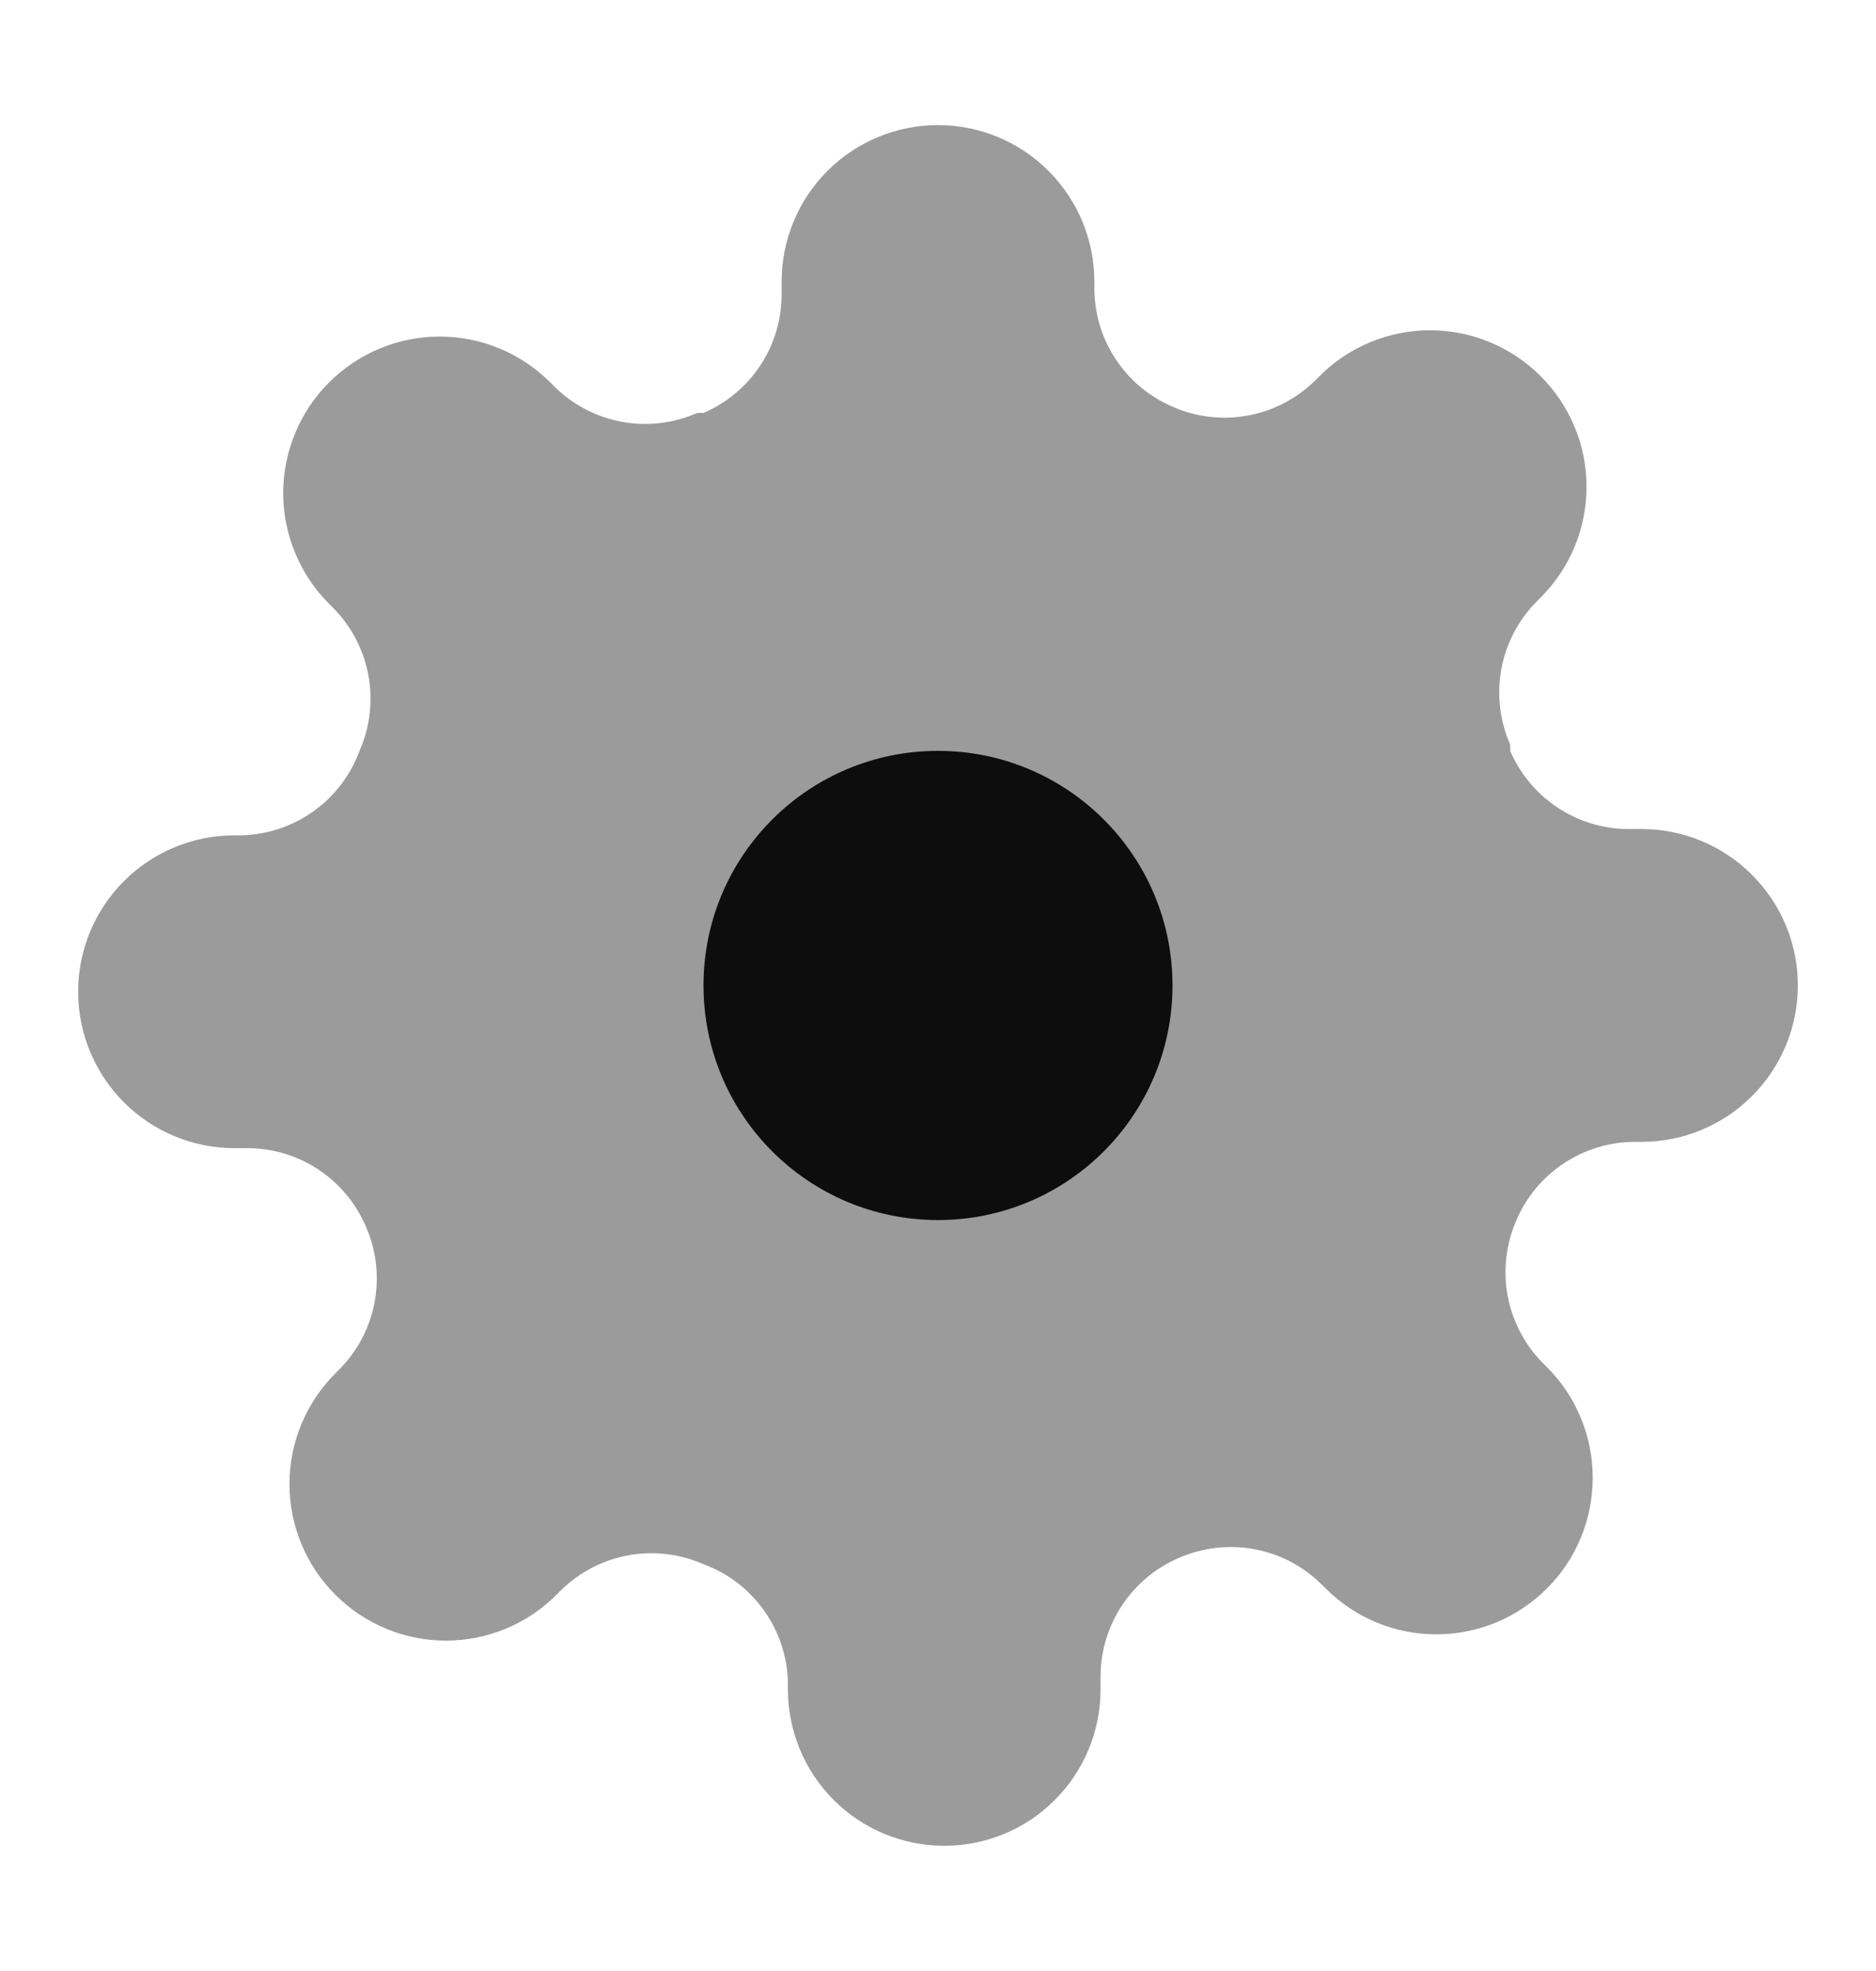
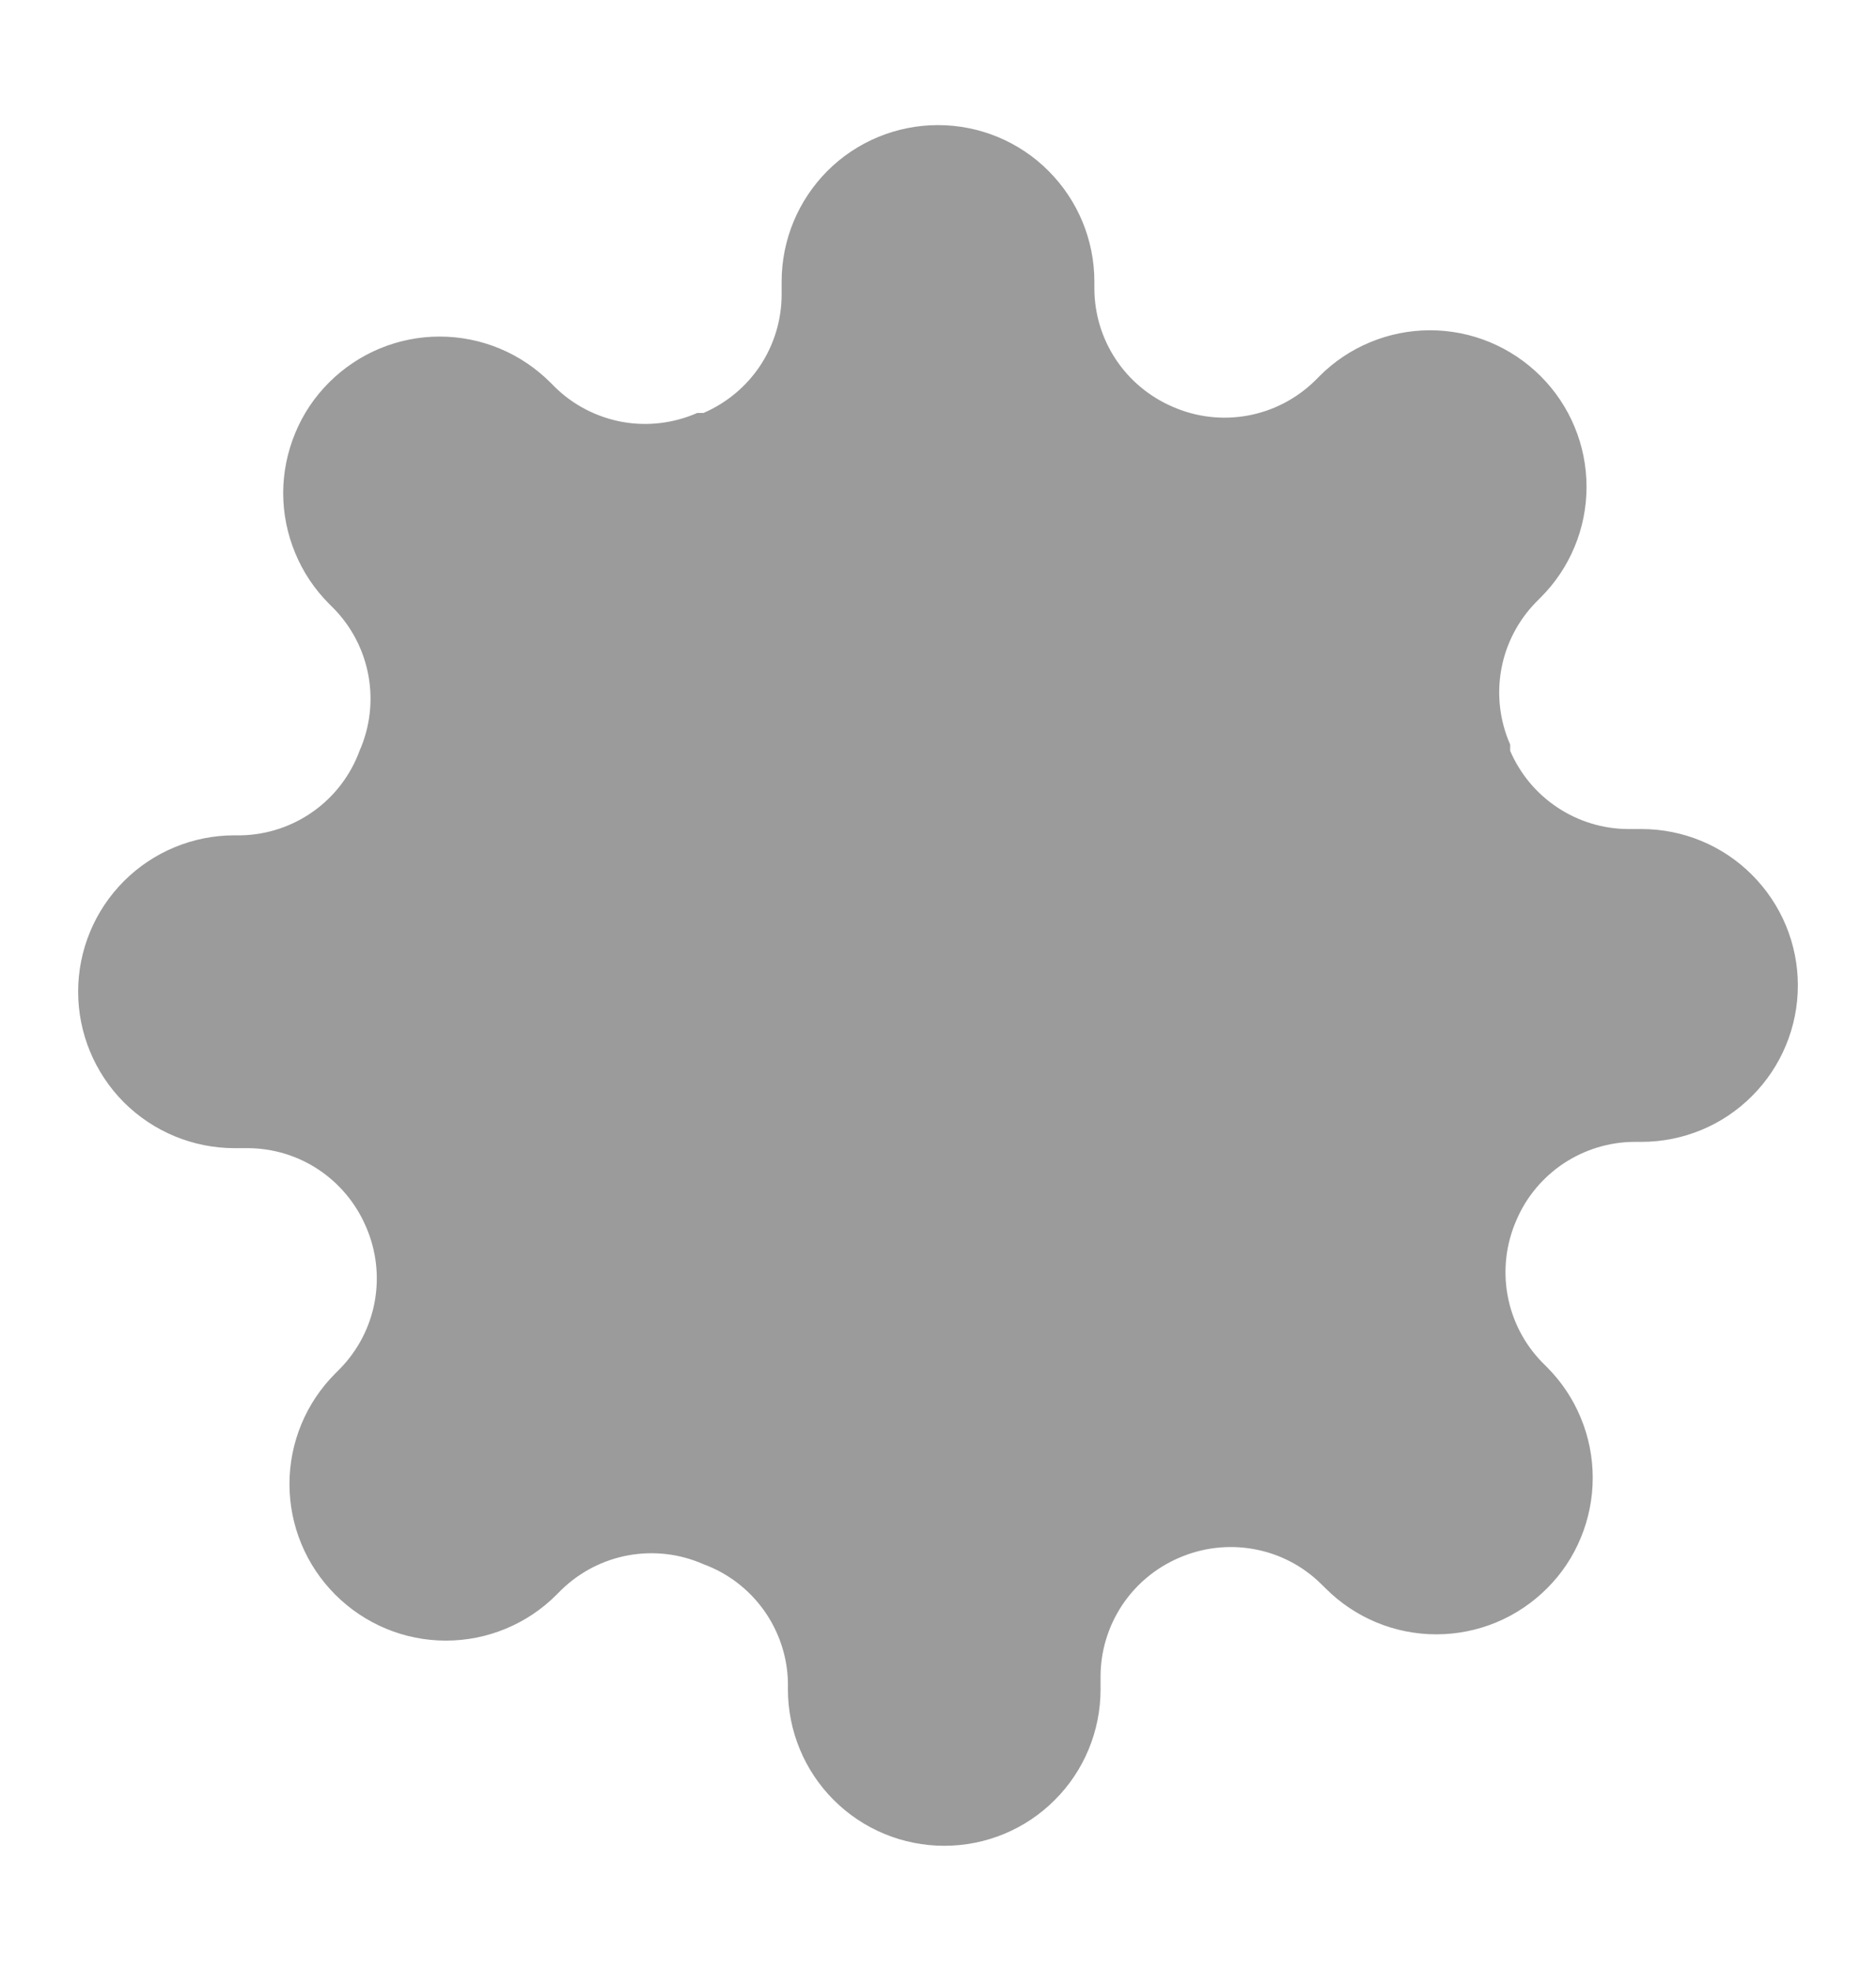
<svg xmlns="http://www.w3.org/2000/svg" width="20" height="21" viewBox="0 0 20 21" fill="none">
  <path d="M16.167 12.999C16.056 13.251 16.023 13.53 16.072 13.8C16.121 14.07 16.25 14.32 16.442 14.516L16.492 14.566C16.647 14.721 16.77 14.905 16.853 15.107C16.937 15.309 16.98 15.526 16.98 15.745C16.98 15.964 16.937 16.181 16.853 16.384C16.77 16.586 16.647 16.77 16.492 16.924C16.337 17.079 16.153 17.202 15.951 17.286C15.748 17.37 15.531 17.413 15.312 17.413C15.094 17.413 14.877 17.37 14.674 17.286C14.472 17.202 14.288 17.079 14.133 16.924L14.083 16.875C13.887 16.682 13.637 16.553 13.367 16.505C13.097 16.456 12.818 16.489 12.567 16.599C12.32 16.705 12.11 16.881 11.962 17.104C11.814 17.328 11.734 17.59 11.733 17.858V18C11.733 18.442 11.558 18.866 11.245 19.178C10.933 19.491 10.509 19.666 10.067 19.666C9.625 19.666 9.201 19.491 8.888 19.178C8.576 18.866 8.4 18.442 8.4 18V17.924C8.394 17.649 8.304 17.381 8.144 17.157C7.983 16.932 7.759 16.761 7.5 16.666C7.249 16.555 6.97 16.522 6.699 16.571C6.429 16.62 6.18 16.749 5.983 16.941L5.933 16.991C5.779 17.146 5.595 17.269 5.392 17.353C5.19 17.437 4.973 17.48 4.754 17.48C4.535 17.48 4.318 17.437 4.116 17.353C3.914 17.269 3.73 17.146 3.575 16.991C3.42 16.836 3.297 16.653 3.213 16.45C3.129 16.248 3.086 16.031 3.086 15.812C3.086 15.593 3.129 15.376 3.213 15.174C3.297 14.971 3.42 14.788 3.575 14.633L3.625 14.583C3.817 14.386 3.946 14.137 3.995 13.867C4.044 13.596 4.011 13.318 3.9 13.066C3.794 12.82 3.619 12.61 3.395 12.461C3.172 12.313 2.91 12.234 2.642 12.233H2.5C2.058 12.233 1.634 12.057 1.321 11.745C1.009 11.432 0.833 11.008 0.833 10.566C0.833 10.124 1.009 9.7 1.321 9.388C1.634 9.075 2.058 8.9 2.5 8.9H2.575C2.851 8.893 3.118 8.804 3.343 8.643C3.567 8.483 3.738 8.258 3.833 8C3.944 7.748 3.977 7.469 3.928 7.199C3.879 6.929 3.75 6.679 3.558 6.483L3.508 6.433C3.353 6.278 3.23 6.094 3.147 5.892C3.063 5.69 3.019 5.473 3.019 5.254C3.019 5.035 3.063 4.818 3.147 4.615C3.23 4.413 3.353 4.229 3.508 4.075C3.663 3.92 3.847 3.797 4.049 3.713C4.252 3.629 4.468 3.586 4.687 3.586C4.907 3.586 5.123 3.629 5.326 3.713C5.528 3.797 5.712 3.92 5.867 4.075L5.917 4.125C6.113 4.317 6.362 4.445 6.633 4.495C6.903 4.544 7.182 4.51 7.433 4.4H7.5C7.746 4.294 7.957 4.118 8.105 3.895C8.253 3.671 8.332 3.409 8.333 3.141V3C8.333 2.557 8.509 2.134 8.821 1.821C9.134 1.508 9.558 1.333 10 1.333C10.442 1.333 10.866 1.508 11.178 1.821C11.491 2.134 11.667 2.557 11.667 3V3.075C11.668 3.343 11.747 3.605 11.895 3.828C12.043 4.052 12.254 4.227 12.5 4.333C12.751 4.444 13.03 4.477 13.3 4.428C13.571 4.379 13.82 4.25 14.017 4.058L14.067 4.008C14.221 3.853 14.405 3.73 14.608 3.646C14.81 3.562 15.027 3.519 15.246 3.519C15.465 3.519 15.682 3.562 15.884 3.646C16.086 3.73 16.27 3.853 16.425 4.008C16.58 4.163 16.703 4.346 16.787 4.549C16.871 4.751 16.914 4.968 16.914 5.187C16.914 5.406 16.871 5.623 16.787 5.825C16.703 6.028 16.58 6.211 16.425 6.366L16.375 6.416C16.183 6.613 16.054 6.862 16.005 7.132C15.956 7.403 15.989 7.681 16.1 7.933V8C16.206 8.246 16.381 8.456 16.605 8.604C16.828 8.752 17.09 8.832 17.358 8.833H17.5C17.942 8.833 18.366 9.008 18.678 9.321C18.991 9.634 19.167 10.057 19.167 10.499C19.167 10.941 18.991 11.366 18.678 11.678C18.366 11.991 17.942 12.166 17.5 12.166H17.425C17.157 12.167 16.895 12.247 16.671 12.395C16.448 12.543 16.272 12.753 16.167 12.999Z" fill="#9B9B9B" />
-   <path d="M10 12.999C11.381 12.999 12.5 11.88 12.5 10.499C12.5 9.119 11.381 8 10 8C8.619 8 7.5 9.119 7.5 10.499C7.5 11.88 8.619 12.999 10 12.999Z" fill="#0D0D0D" />
</svg>